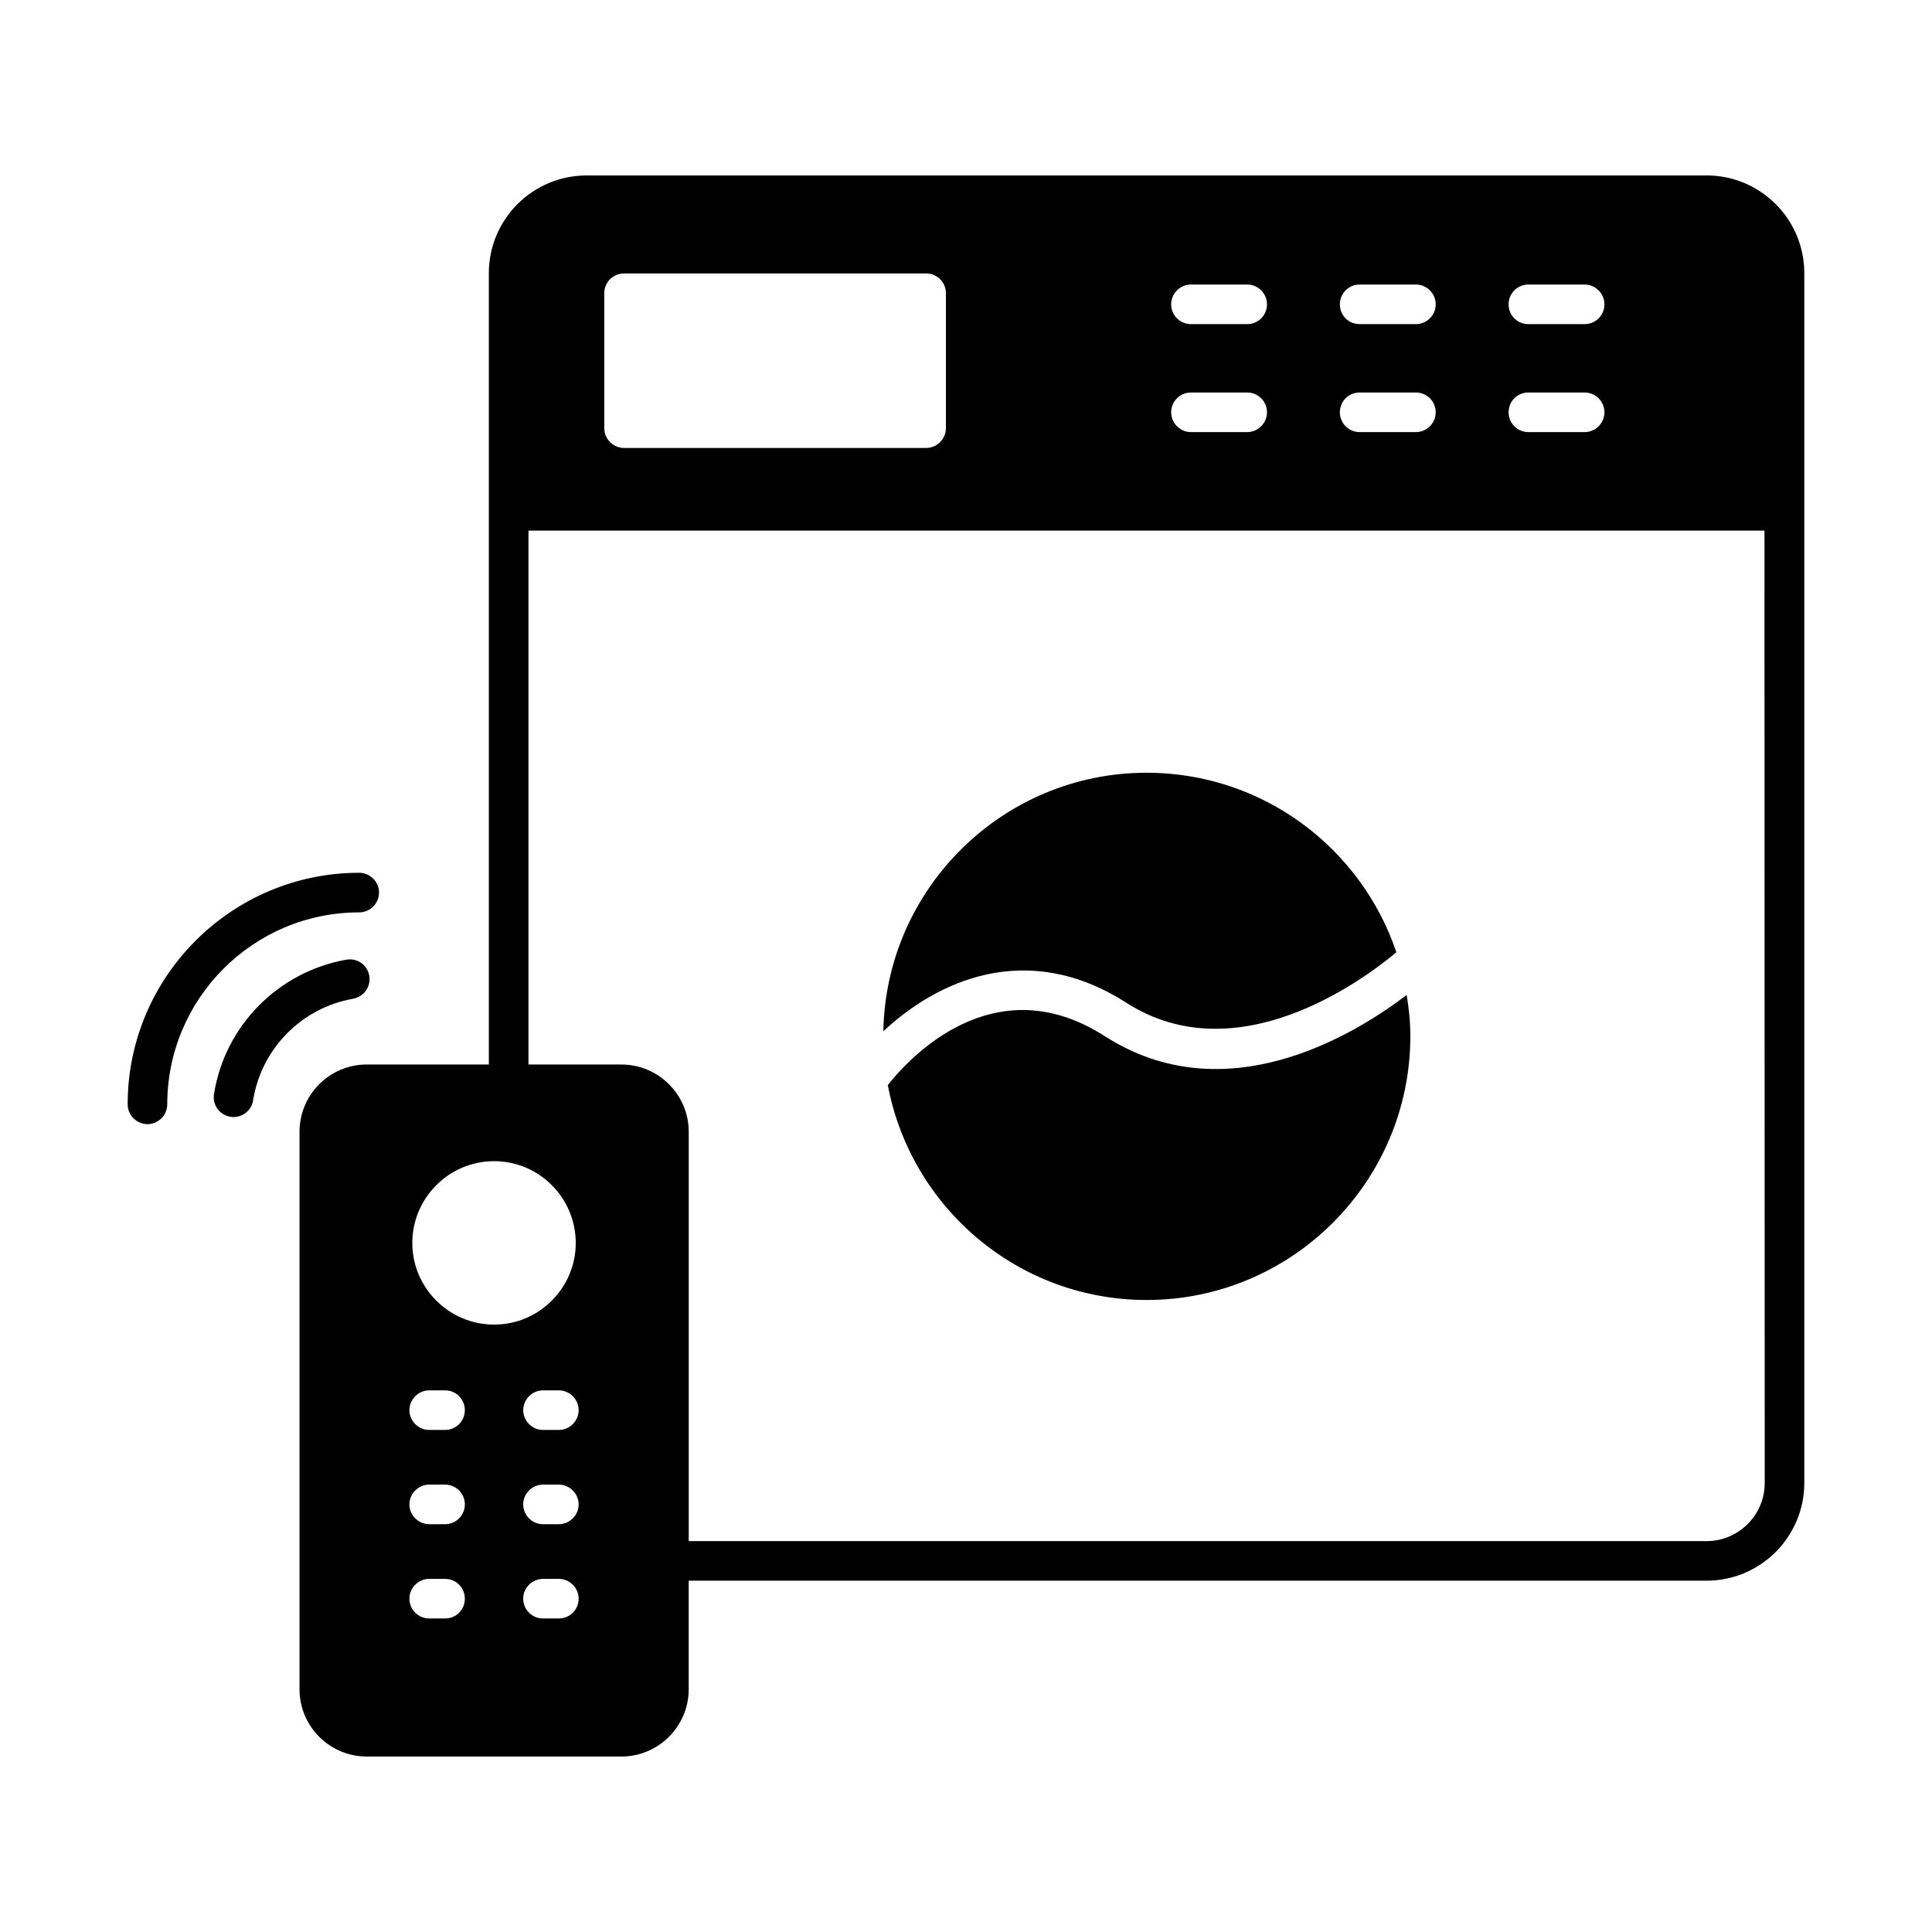
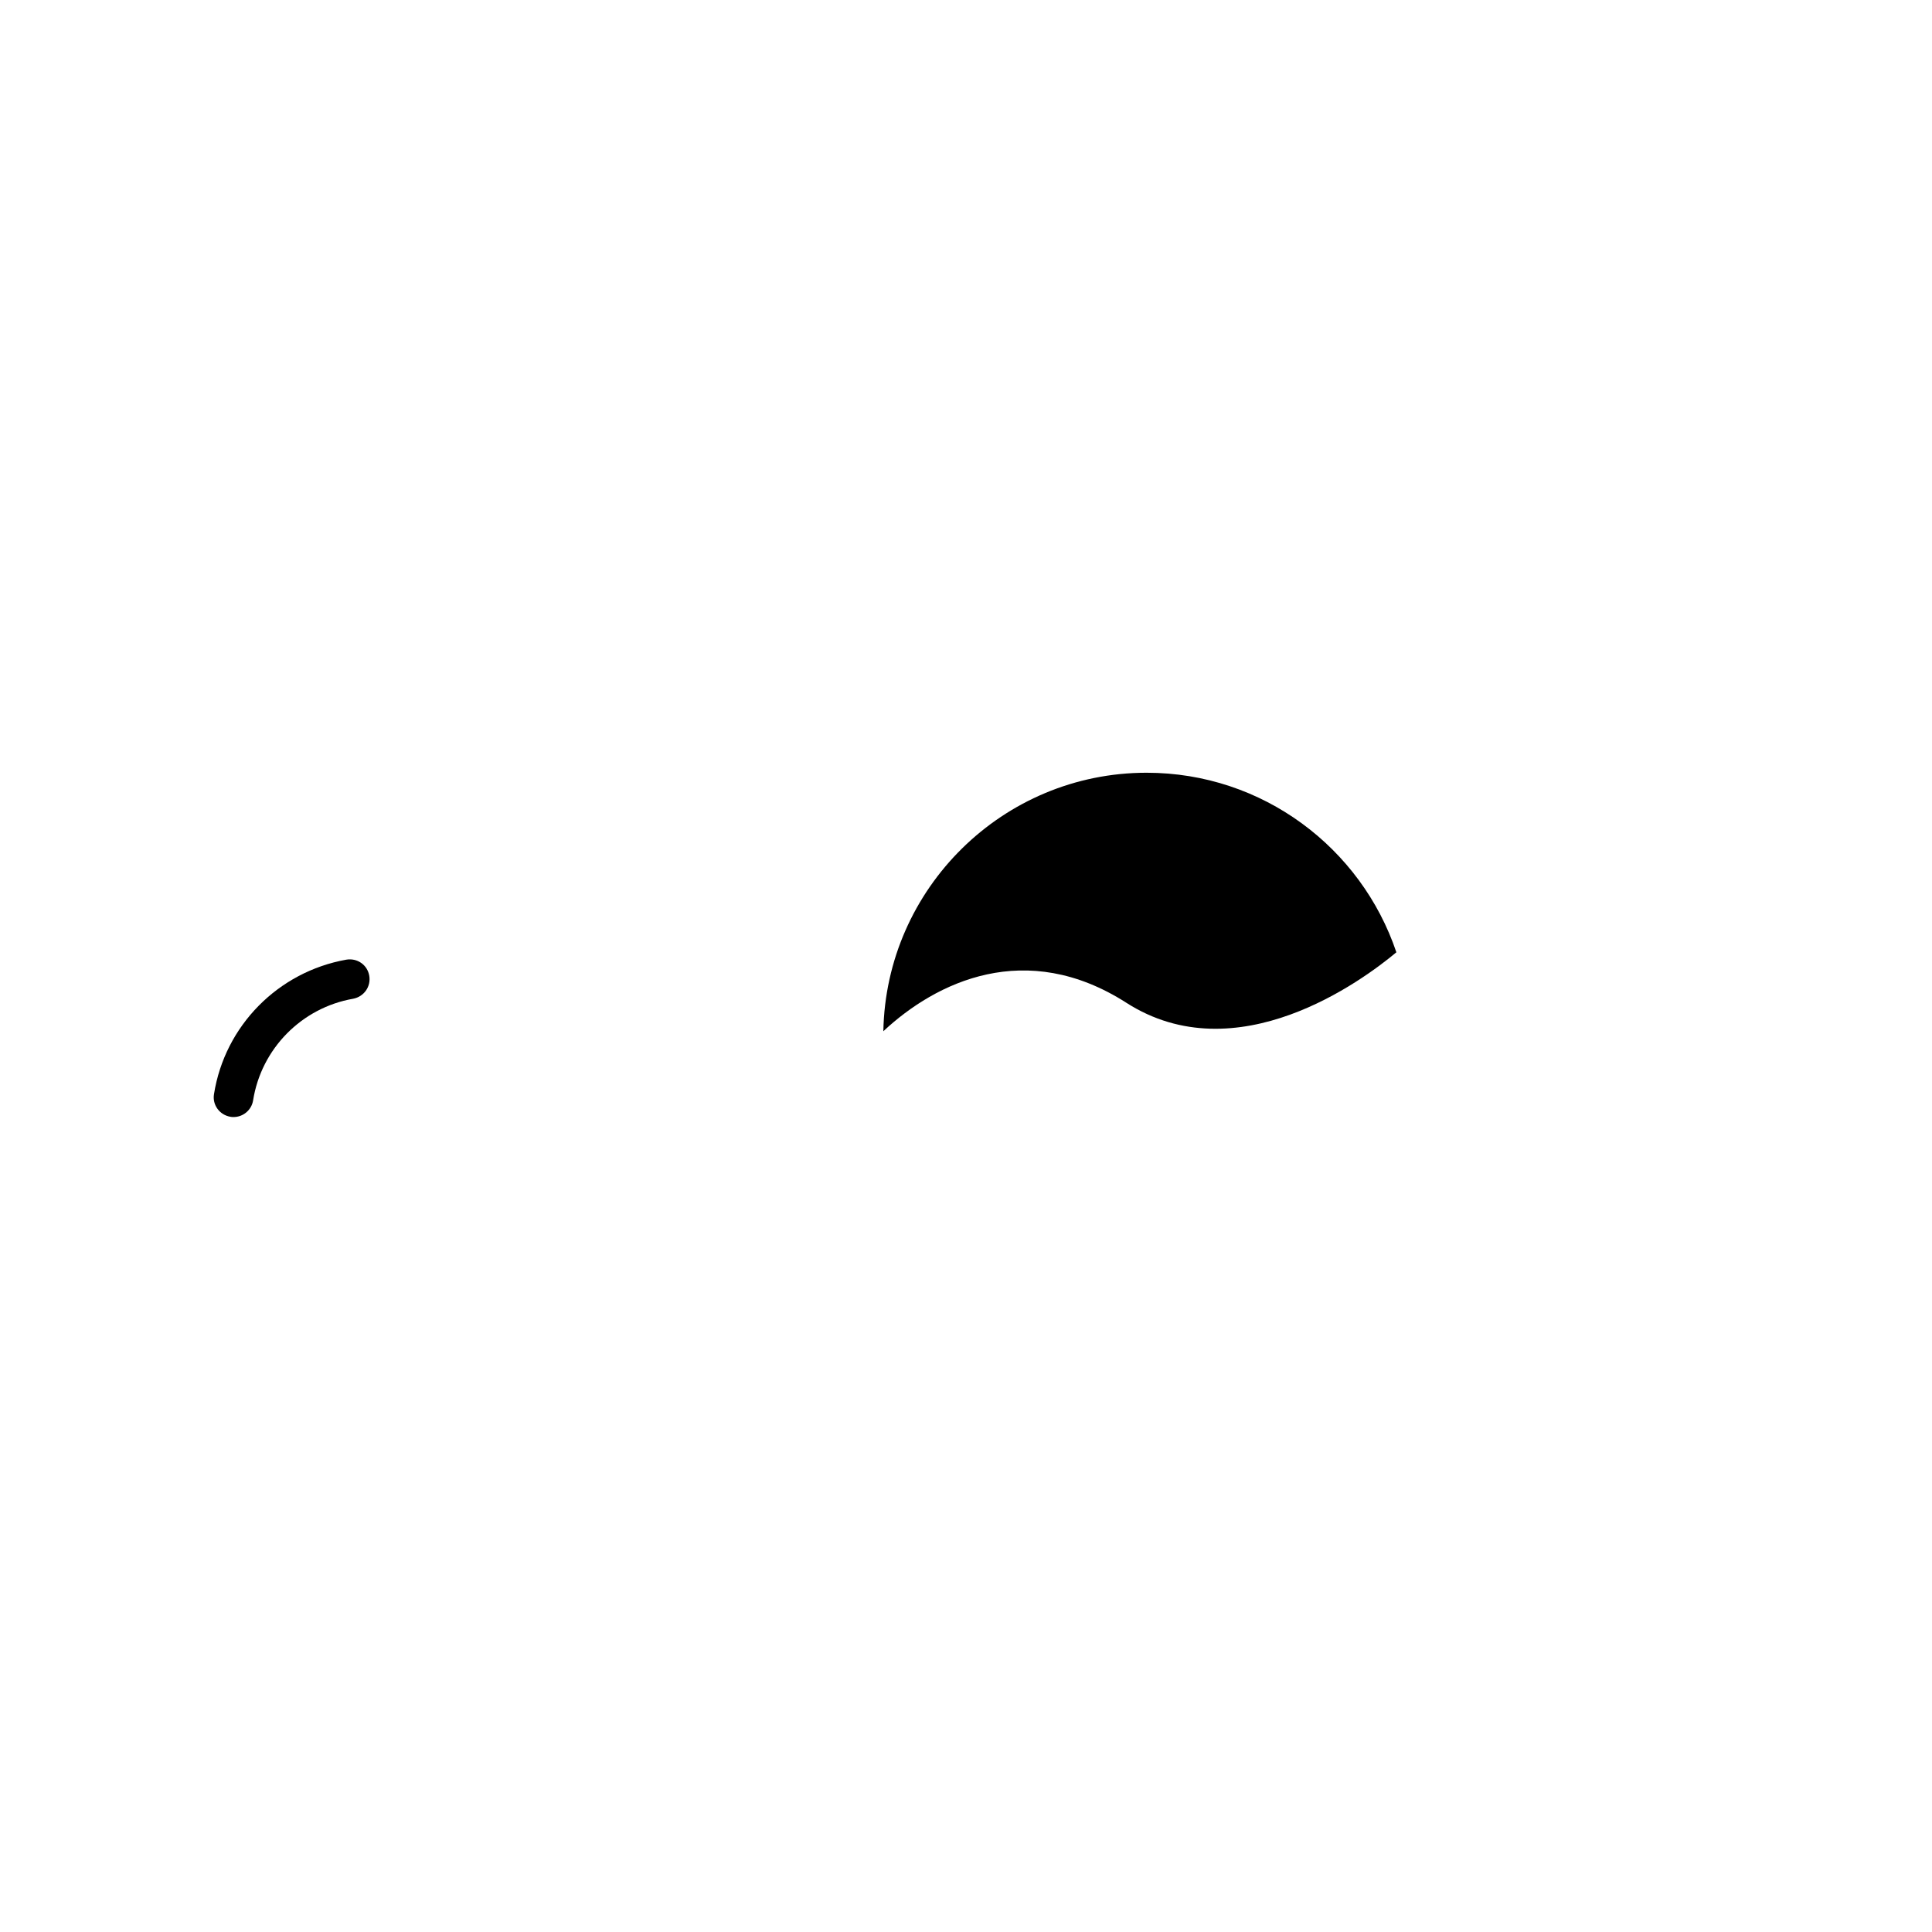
<svg xmlns="http://www.w3.org/2000/svg" fill="#000000" width="800px" height="800px" version="1.1" viewBox="144 144 512 512">
  <g>
    <path d="m241.86 402.59c-0.488-2.867-3.148-4.758-6.086-4.269-18.055 3.219-32.188 17.492-35.059 35.617-0.488 2.867 1.469 5.527 4.34 6.019 0.281 0.07 0.559 0.07 0.84 0.07 2.519 0 4.758-1.82 5.18-4.41 2.168-13.715 12.875-24.562 26.52-26.941 2.863-0.555 4.754-3.215 4.266-6.086z" />
-     <path d="m239.2 385.79c2.867 0 5.246-2.379 5.246-5.246s-2.379-5.246-5.246-5.246c-33.797 0-61.367 27.5-61.367 61.367 0 2.867 2.379 5.246 5.246 5.246s5.246-2.379 5.246-5.246c0.004-28.062 22.816-50.875 50.875-50.875z" />
-     <path d="m596.27 190.5h-296.83c-14.273 0-25.891 11.617-25.891 25.891v209.71h-32.328c-9.867 0-17.844 7.977-17.844 17.844v147.71c0 9.867 7.977 17.844 17.844 17.844h67.453c9.797 0 17.844-7.977 17.844-17.844v-28.758h269.75c14.273 0 25.891-11.617 25.891-25.891v-320.62c0.004-14.277-11.609-25.895-25.887-25.895zm-47.23 28.902h14.906c2.867 0 5.246 2.379 5.246 5.246 0 2.938-2.379 5.246-5.246 5.246h-14.906c-2.938 0-5.246-2.309-5.246-5.246-0.004-2.867 2.305-5.246 5.246-5.246zm0 28.617h14.906c2.867 0 5.246 2.309 5.246 5.246 0 2.867-2.379 5.246-5.246 5.246h-14.906c-2.938 0-5.246-2.379-5.246-5.246-0.004-2.938 2.305-5.246 5.246-5.246zm-44.715-28.617h14.906c2.867 0 5.246 2.379 5.246 5.246 0 2.938-2.379 5.246-5.246 5.246h-14.906c-2.938 0-5.246-2.309-5.246-5.246 0-2.867 2.309-5.246 5.246-5.246zm0 28.617h14.906c2.867 0 5.246 2.309 5.246 5.246 0 2.867-2.379 5.246-5.246 5.246h-14.906c-2.938 0-5.246-2.379-5.246-5.246 0-2.938 2.309-5.246 5.246-5.246zm-44.711-28.617h14.906c2.867 0 5.246 2.379 5.246 5.246 0 2.938-2.379 5.246-5.246 5.246h-14.906c-2.867 0-5.246-2.309-5.246-5.246-0.004-2.867 2.375-5.246 5.246-5.246zm0 28.617h14.906c2.867 0 5.246 2.309 5.246 5.246 0 2.867-2.379 5.246-5.246 5.246h-14.906c-2.867 0-5.246-2.379-5.246-5.246-0.004-2.938 2.375-5.246 5.246-5.246zm-155.48-26.309c0-2.938 2.379-5.246 5.246-5.246h80.051c2.867 0 5.246 2.309 5.246 5.246v35.758c0 2.867-2.379 5.246-5.246 5.246h-80.051c-2.867 0-5.246-2.379-5.246-5.246zm-42.191 351.2h-4.199c-2.867 0-5.246-2.309-5.246-5.246 0-2.867 2.379-5.246 5.246-5.246h4.199c2.938 0 5.246 2.379 5.246 5.246 0 2.938-2.309 5.246-5.246 5.246zm0-24.98h-4.199c-2.867 0-5.246-2.379-5.246-5.246 0-2.867 2.379-5.246 5.246-5.246h4.199c2.938 0 5.246 2.379 5.246 5.246 0 2.867-2.309 5.246-5.246 5.246zm0-24.98h-4.199c-2.867 0-5.246-2.379-5.246-5.246 0-2.867 2.379-5.246 5.246-5.246h4.199c2.938 0 5.246 2.379 5.246 5.246 0 2.867-2.309 5.246-5.246 5.246zm-8.676-49.539c0-11.965 9.727-21.691 21.691-21.691 11.895 0 21.621 9.727 21.621 21.691 0 11.895-9.727 21.621-21.621 21.621-11.965 0-21.691-9.727-21.691-21.621zm38.832 99.5h-4.199c-2.867 0-5.246-2.309-5.246-5.246 0-2.867 2.379-5.246 5.246-5.246h4.199c2.867 0 5.246 2.379 5.246 5.246 0.004 2.938-2.375 5.246-5.246 5.246zm0-24.98h-4.199c-2.867 0-5.246-2.379-5.246-5.246 0-2.867 2.379-5.246 5.246-5.246h4.199c2.867 0 5.246 2.379 5.246 5.246 0.004 2.867-2.375 5.246-5.246 5.246zm0-24.98h-4.199c-2.867 0-5.246-2.379-5.246-5.246 0-2.867 2.379-5.246 5.246-5.246h4.199c2.867 0 5.246 2.379 5.246 5.246 0.004 2.867-2.375 5.246-5.246 5.246zm319.57 14.066c0 8.469-6.926 15.395-15.395 15.395h-269.75v-108.46c0-9.867-8.047-17.844-17.844-17.844h-24.629v-141.49h327.55z" />
    <path d="m442.47 409.73c29.25 18.754 62.555-5.809 71.582-13.363-9.305-27.641-35.406-47.582-66.195-47.582-38.066 0-69.062 30.648-69.762 68.504 13.992-13.09 37.785-24.562 64.375-7.559z" />
-     <path d="m436.8 418.61c-29.457-18.895-52.059 6.019-57.52 12.945 6.086 32.398 34.496 56.957 68.574 56.957 38.555 0 69.832-31.348 69.902-69.832 0-3.777-0.352-7.418-0.98-10.984-14.203 10.773-48.07 31.344-79.977 10.914z" />
  </g>
</svg>